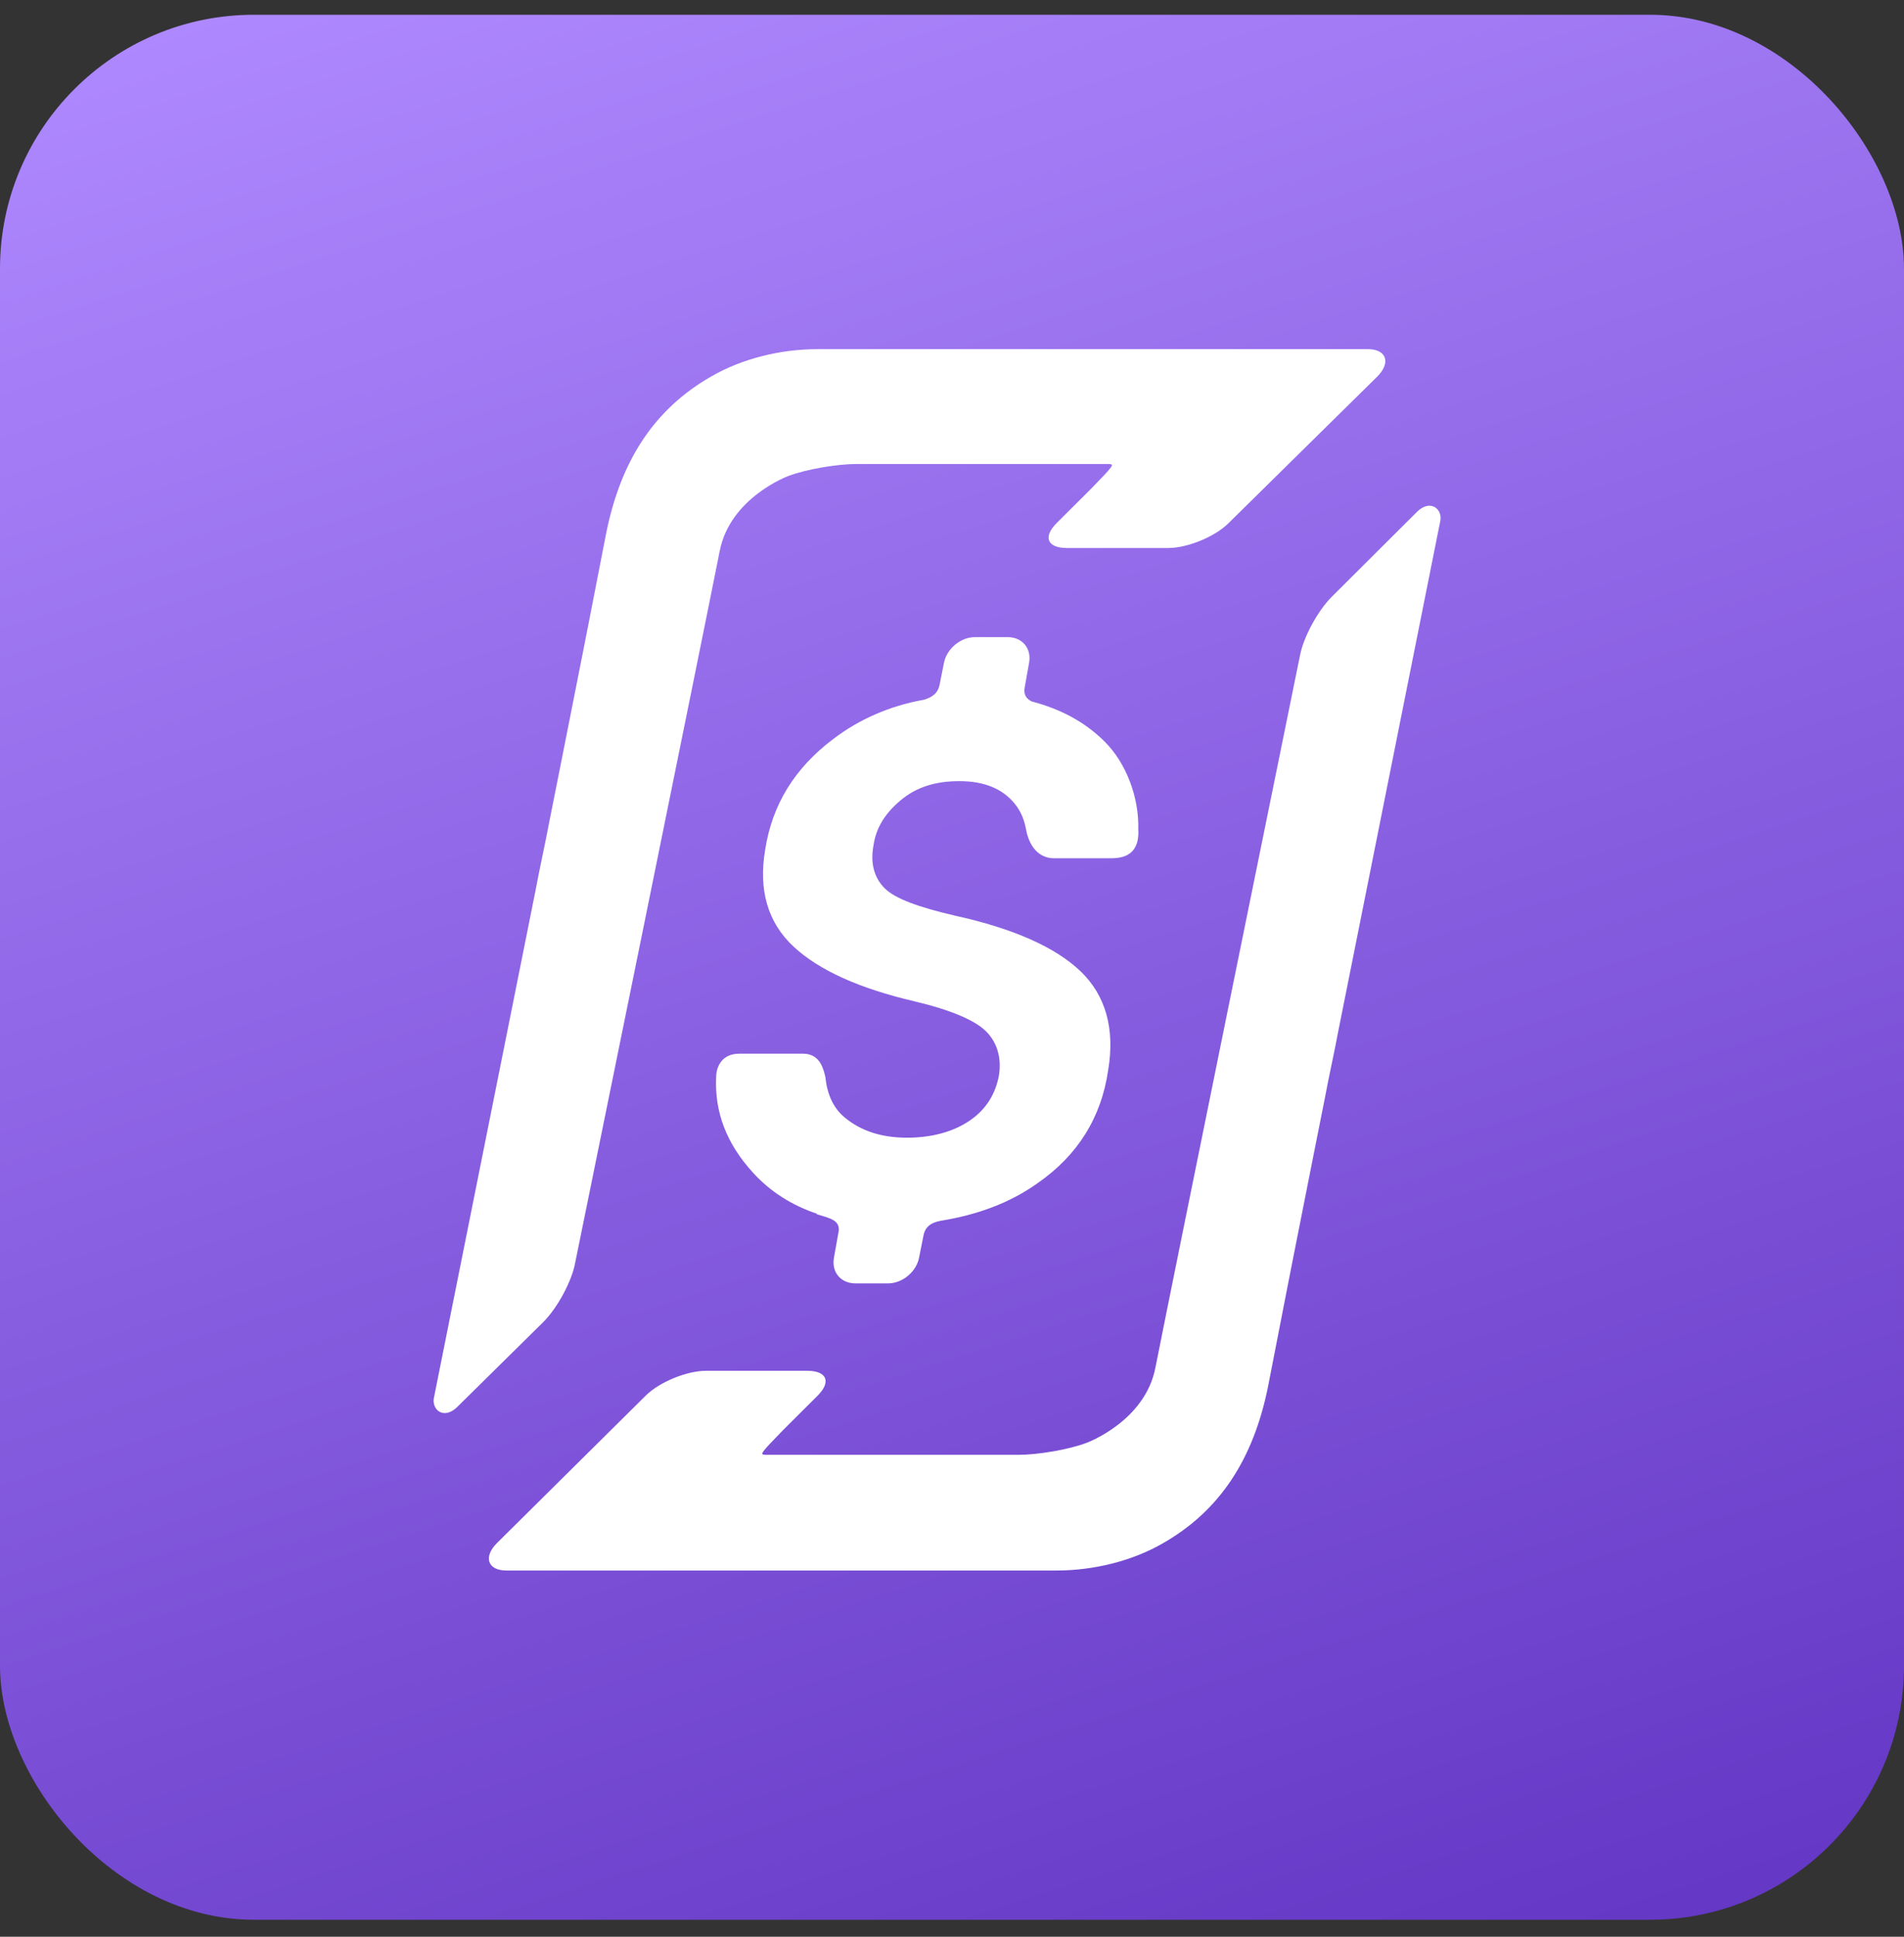
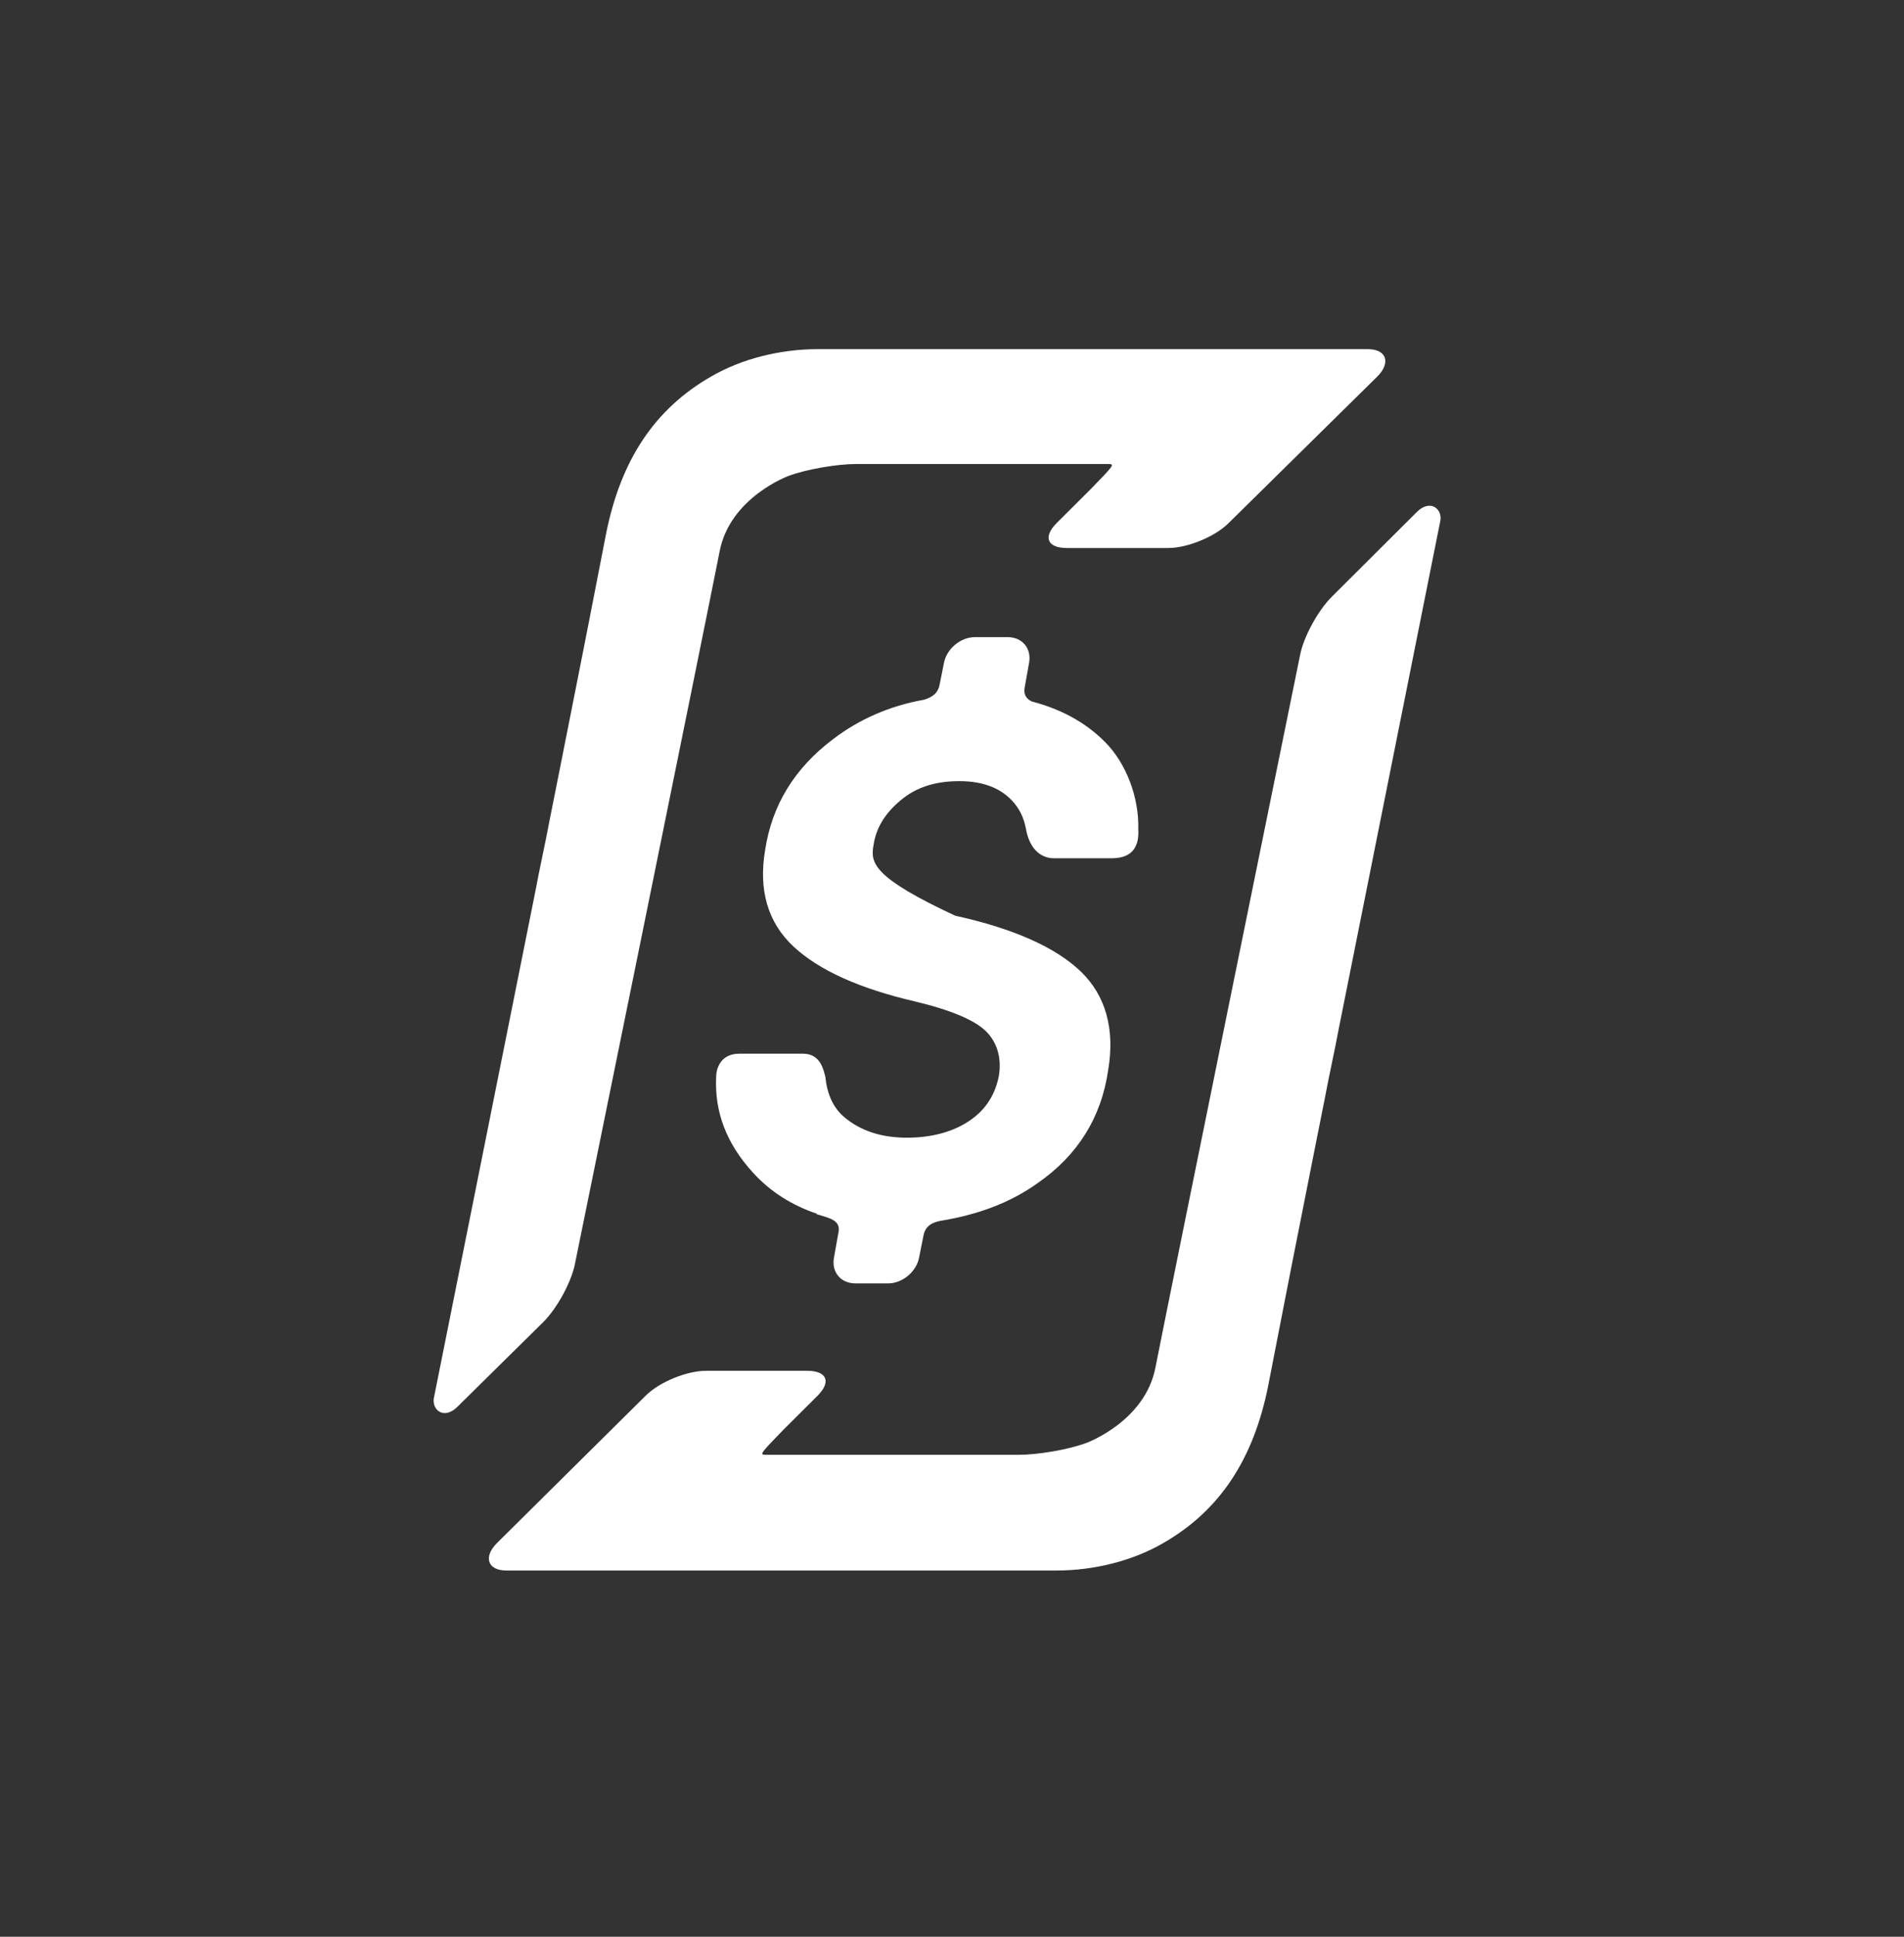
<svg xmlns="http://www.w3.org/2000/svg" width="60" height="61" viewBox="0 0 60 61" fill="none">
  <rect x="0" y="0" width="60" height="61" fill="#333333" stroke="none" />
-   <rect y="0.465" width="60" height="60" rx="8" fill="url(#paint0_linear_2248_1777)" />
-   <path fill-rule="evenodd" clip-rule="evenodd" d="M34.814 23.361C34.19 22.74 33.432 22.335 32.511 22.092C32.348 22.011 32.24 21.876 32.294 21.633L32.429 20.877C32.511 20.418 32.213 20.067 31.752 20.067H30.723C30.262 20.067 29.829 20.445 29.747 20.877L29.612 21.552C29.558 21.849 29.368 21.957 29.124 22.038C28.041 22.227 27.065 22.659 26.253 23.28C25.034 24.198 24.329 25.358 24.113 26.762C23.896 28.031 24.194 29.057 25.006 29.813C25.819 30.569 27.093 31.135 28.826 31.54C29.964 31.81 30.723 32.134 31.075 32.485C31.427 32.836 31.563 33.322 31.481 33.862C31.373 34.456 31.075 34.942 30.56 35.293C30.046 35.644 29.368 35.833 28.583 35.833C27.77 35.833 27.12 35.617 26.605 35.185C26.253 34.888 26.063 34.456 26.009 33.916C25.955 33.727 25.873 33.187 25.305 33.187C24.709 33.187 23.923 33.187 23.3 33.187C22.677 33.187 22.568 33.7 22.568 33.916C22.514 35.023 22.893 36.022 23.733 36.939C24.275 37.533 24.952 37.965 25.765 38.235H25.711C26.144 38.37 26.524 38.424 26.415 38.856L26.28 39.612C26.198 40.071 26.497 40.422 26.957 40.422H27.986C28.447 40.422 28.881 40.044 28.962 39.612L29.097 38.937C29.151 38.613 29.368 38.505 29.639 38.451C30.804 38.262 31.834 37.884 32.7 37.263C33.947 36.399 34.705 35.212 34.922 33.7C35.139 32.404 34.841 31.351 34.055 30.596C33.269 29.84 31.942 29.246 30.1 28.841C28.935 28.571 28.203 28.301 27.878 27.977C27.553 27.653 27.418 27.194 27.526 26.627C27.607 26.06 27.905 25.601 28.393 25.197C28.881 24.791 29.477 24.603 30.235 24.603C31.021 24.603 31.59 24.846 31.969 25.304C32.213 25.601 32.294 25.898 32.348 26.195C32.484 26.789 32.836 27.032 33.215 27.032H35.03C35.762 27.032 35.897 26.573 35.87 26.114C35.897 25.116 35.491 24.036 34.814 23.361Z" fill="white" />
+   <path fill-rule="evenodd" clip-rule="evenodd" d="M34.814 23.361C34.19 22.74 33.432 22.335 32.511 22.092C32.348 22.011 32.24 21.876 32.294 21.633L32.429 20.877C32.511 20.418 32.213 20.067 31.752 20.067H30.723C30.262 20.067 29.829 20.445 29.747 20.877L29.612 21.552C29.558 21.849 29.368 21.957 29.124 22.038C28.041 22.227 27.065 22.659 26.253 23.28C25.034 24.198 24.329 25.358 24.113 26.762C23.896 28.031 24.194 29.057 25.006 29.813C25.819 30.569 27.093 31.135 28.826 31.54C29.964 31.81 30.723 32.134 31.075 32.485C31.427 32.836 31.563 33.322 31.481 33.862C31.373 34.456 31.075 34.942 30.56 35.293C30.046 35.644 29.368 35.833 28.583 35.833C27.77 35.833 27.12 35.617 26.605 35.185C26.253 34.888 26.063 34.456 26.009 33.916C25.955 33.727 25.873 33.187 25.305 33.187C24.709 33.187 23.923 33.187 23.3 33.187C22.677 33.187 22.568 33.7 22.568 33.916C22.514 35.023 22.893 36.022 23.733 36.939C24.275 37.533 24.952 37.965 25.765 38.235H25.711C26.144 38.37 26.524 38.424 26.415 38.856L26.28 39.612C26.198 40.071 26.497 40.422 26.957 40.422H27.986C28.447 40.422 28.881 40.044 28.962 39.612L29.097 38.937C29.151 38.613 29.368 38.505 29.639 38.451C30.804 38.262 31.834 37.884 32.7 37.263C33.947 36.399 34.705 35.212 34.922 33.7C35.139 32.404 34.841 31.351 34.055 30.596C33.269 29.84 31.942 29.246 30.1 28.841C27.553 27.653 27.418 27.194 27.526 26.627C27.607 26.06 27.905 25.601 28.393 25.197C28.881 24.791 29.477 24.603 30.235 24.603C31.021 24.603 31.59 24.846 31.969 25.304C32.213 25.601 32.294 25.898 32.348 26.195C32.484 26.789 32.836 27.032 33.215 27.032H35.03C35.762 27.032 35.897 26.573 35.87 26.114C35.897 25.116 35.491 24.036 34.814 23.361Z" fill="white" />
  <path fill-rule="evenodd" clip-rule="evenodd" d="M44.648 16.126C45.081 15.694 45.487 16.045 45.379 16.45L42.182 32.431C42.074 33.025 41.857 33.997 41.749 34.591C41.749 34.591 41.238 37.148 40.705 39.85L40.634 40.214L40.586 40.457C40.363 41.59 40.143 42.717 39.961 43.661C39.5 45.956 38.444 47.576 36.656 48.601C35.68 49.168 34.461 49.465 33.296 49.465H15.958C15.362 49.465 15.226 49.033 15.66 48.601L20.347 43.958C20.78 43.526 21.647 43.175 22.243 43.175H25.44C26.063 43.175 26.198 43.526 25.765 43.958L24.681 45.038C23.973 45.769 23.926 45.817 24.121 45.821L24.151 45.821H24.167H32.104C32.7 45.821 33.675 45.659 34.244 45.443C34.244 45.443 36.087 44.768 36.412 43.067C36.845 40.854 40.963 20.661 40.963 20.661C41.072 20.067 41.532 19.231 41.965 18.799L44.648 16.126ZM43.103 10.997C43.699 10.997 43.835 11.429 43.401 11.861L38.715 16.477C38.281 16.909 37.414 17.26 36.818 17.26H33.621C32.998 17.26 32.863 16.909 33.296 16.477L34.38 15.397C35.088 14.667 35.135 14.618 34.94 14.615L34.911 14.614L34.895 14.614H26.984C26.388 14.614 25.413 14.776 24.844 14.992C24.844 14.992 23.002 15.667 22.677 17.368C22.243 19.581 18.125 39.774 18.125 39.774C18.017 40.368 17.556 41.205 17.123 41.637L14.414 44.309C13.98 44.741 13.574 44.39 13.682 43.985L16.879 28.031C16.987 27.437 17.204 26.465 17.312 25.871C17.312 25.871 17.839 23.238 18.38 20.491L18.428 20.248L18.475 20.006L18.547 19.642C18.745 18.633 18.938 17.645 19.101 16.801C19.561 14.506 20.618 12.887 22.406 11.861C23.381 11.294 24.6 10.997 25.765 10.997H43.103Z" fill="white" />
  <defs>
    <linearGradient id="paint0_linear_2248_1777" x1="2.886" y1="1.599" x2="25.326" y2="70.949" gradientUnits="userSpaceOnUse">
      <stop stop-color="#AE88FE" />
      <stop offset="1" stop-color="#6336C4" />
    </linearGradient>
  </defs>
</svg>